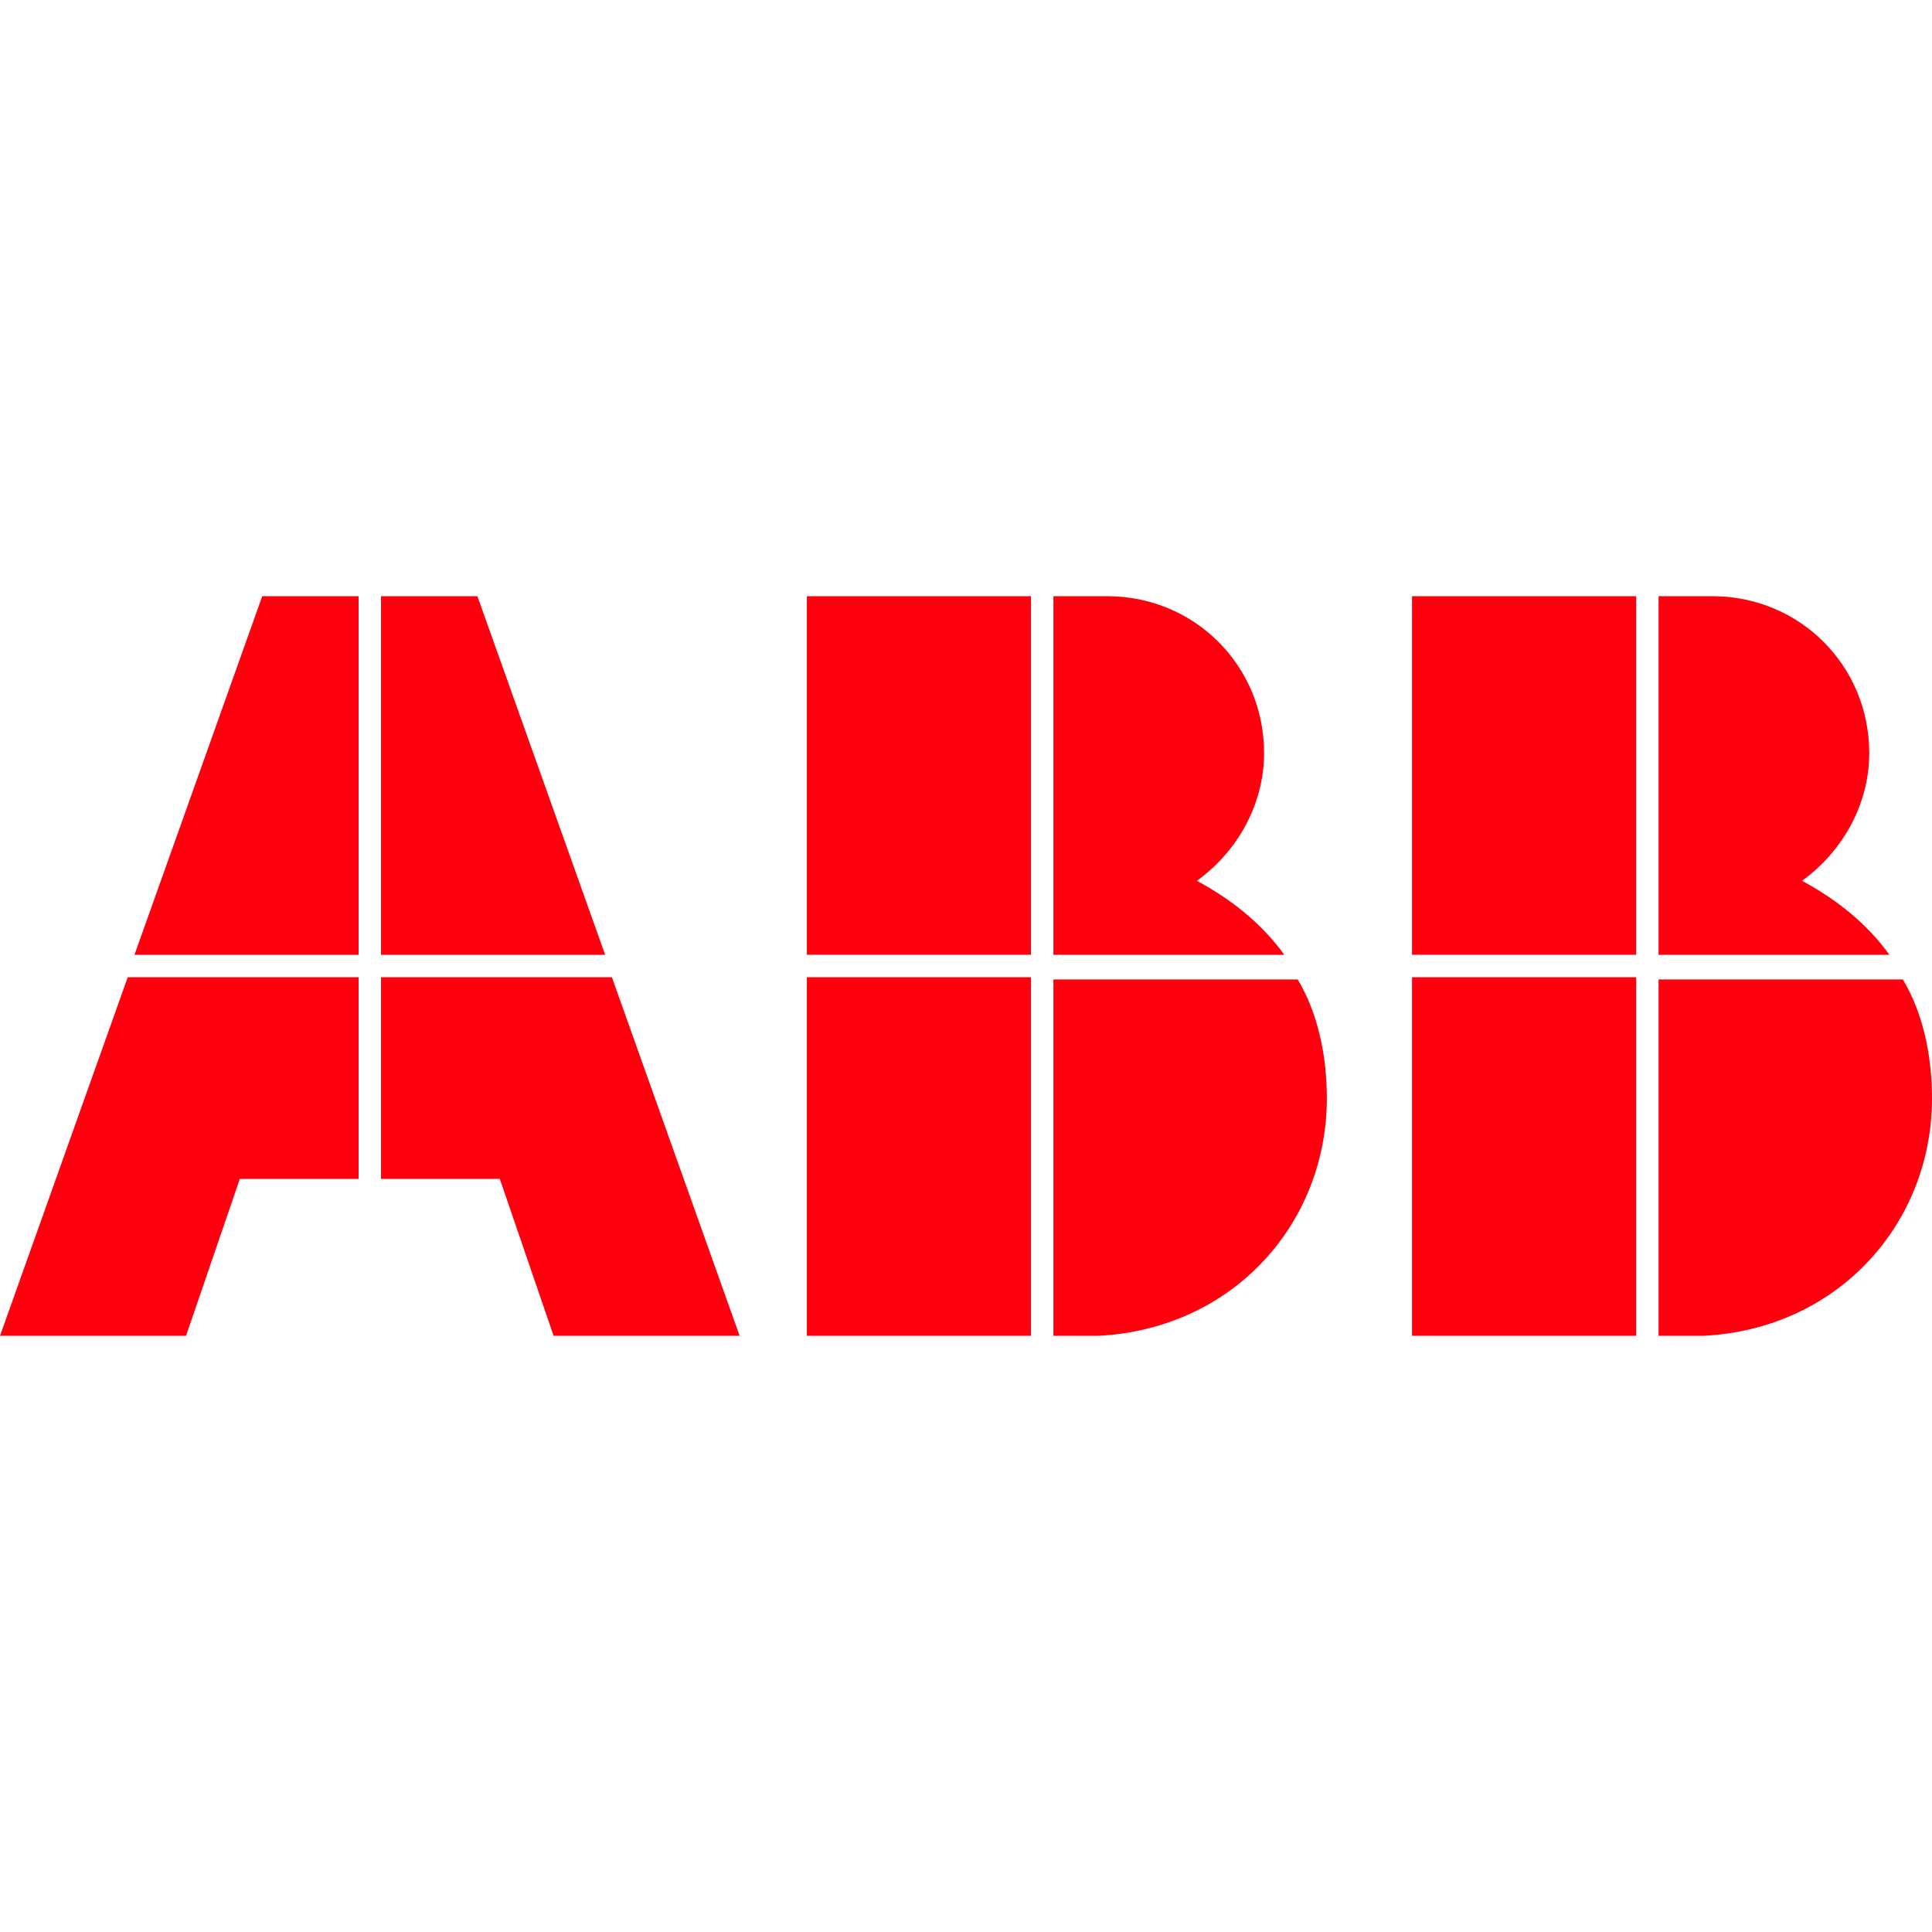
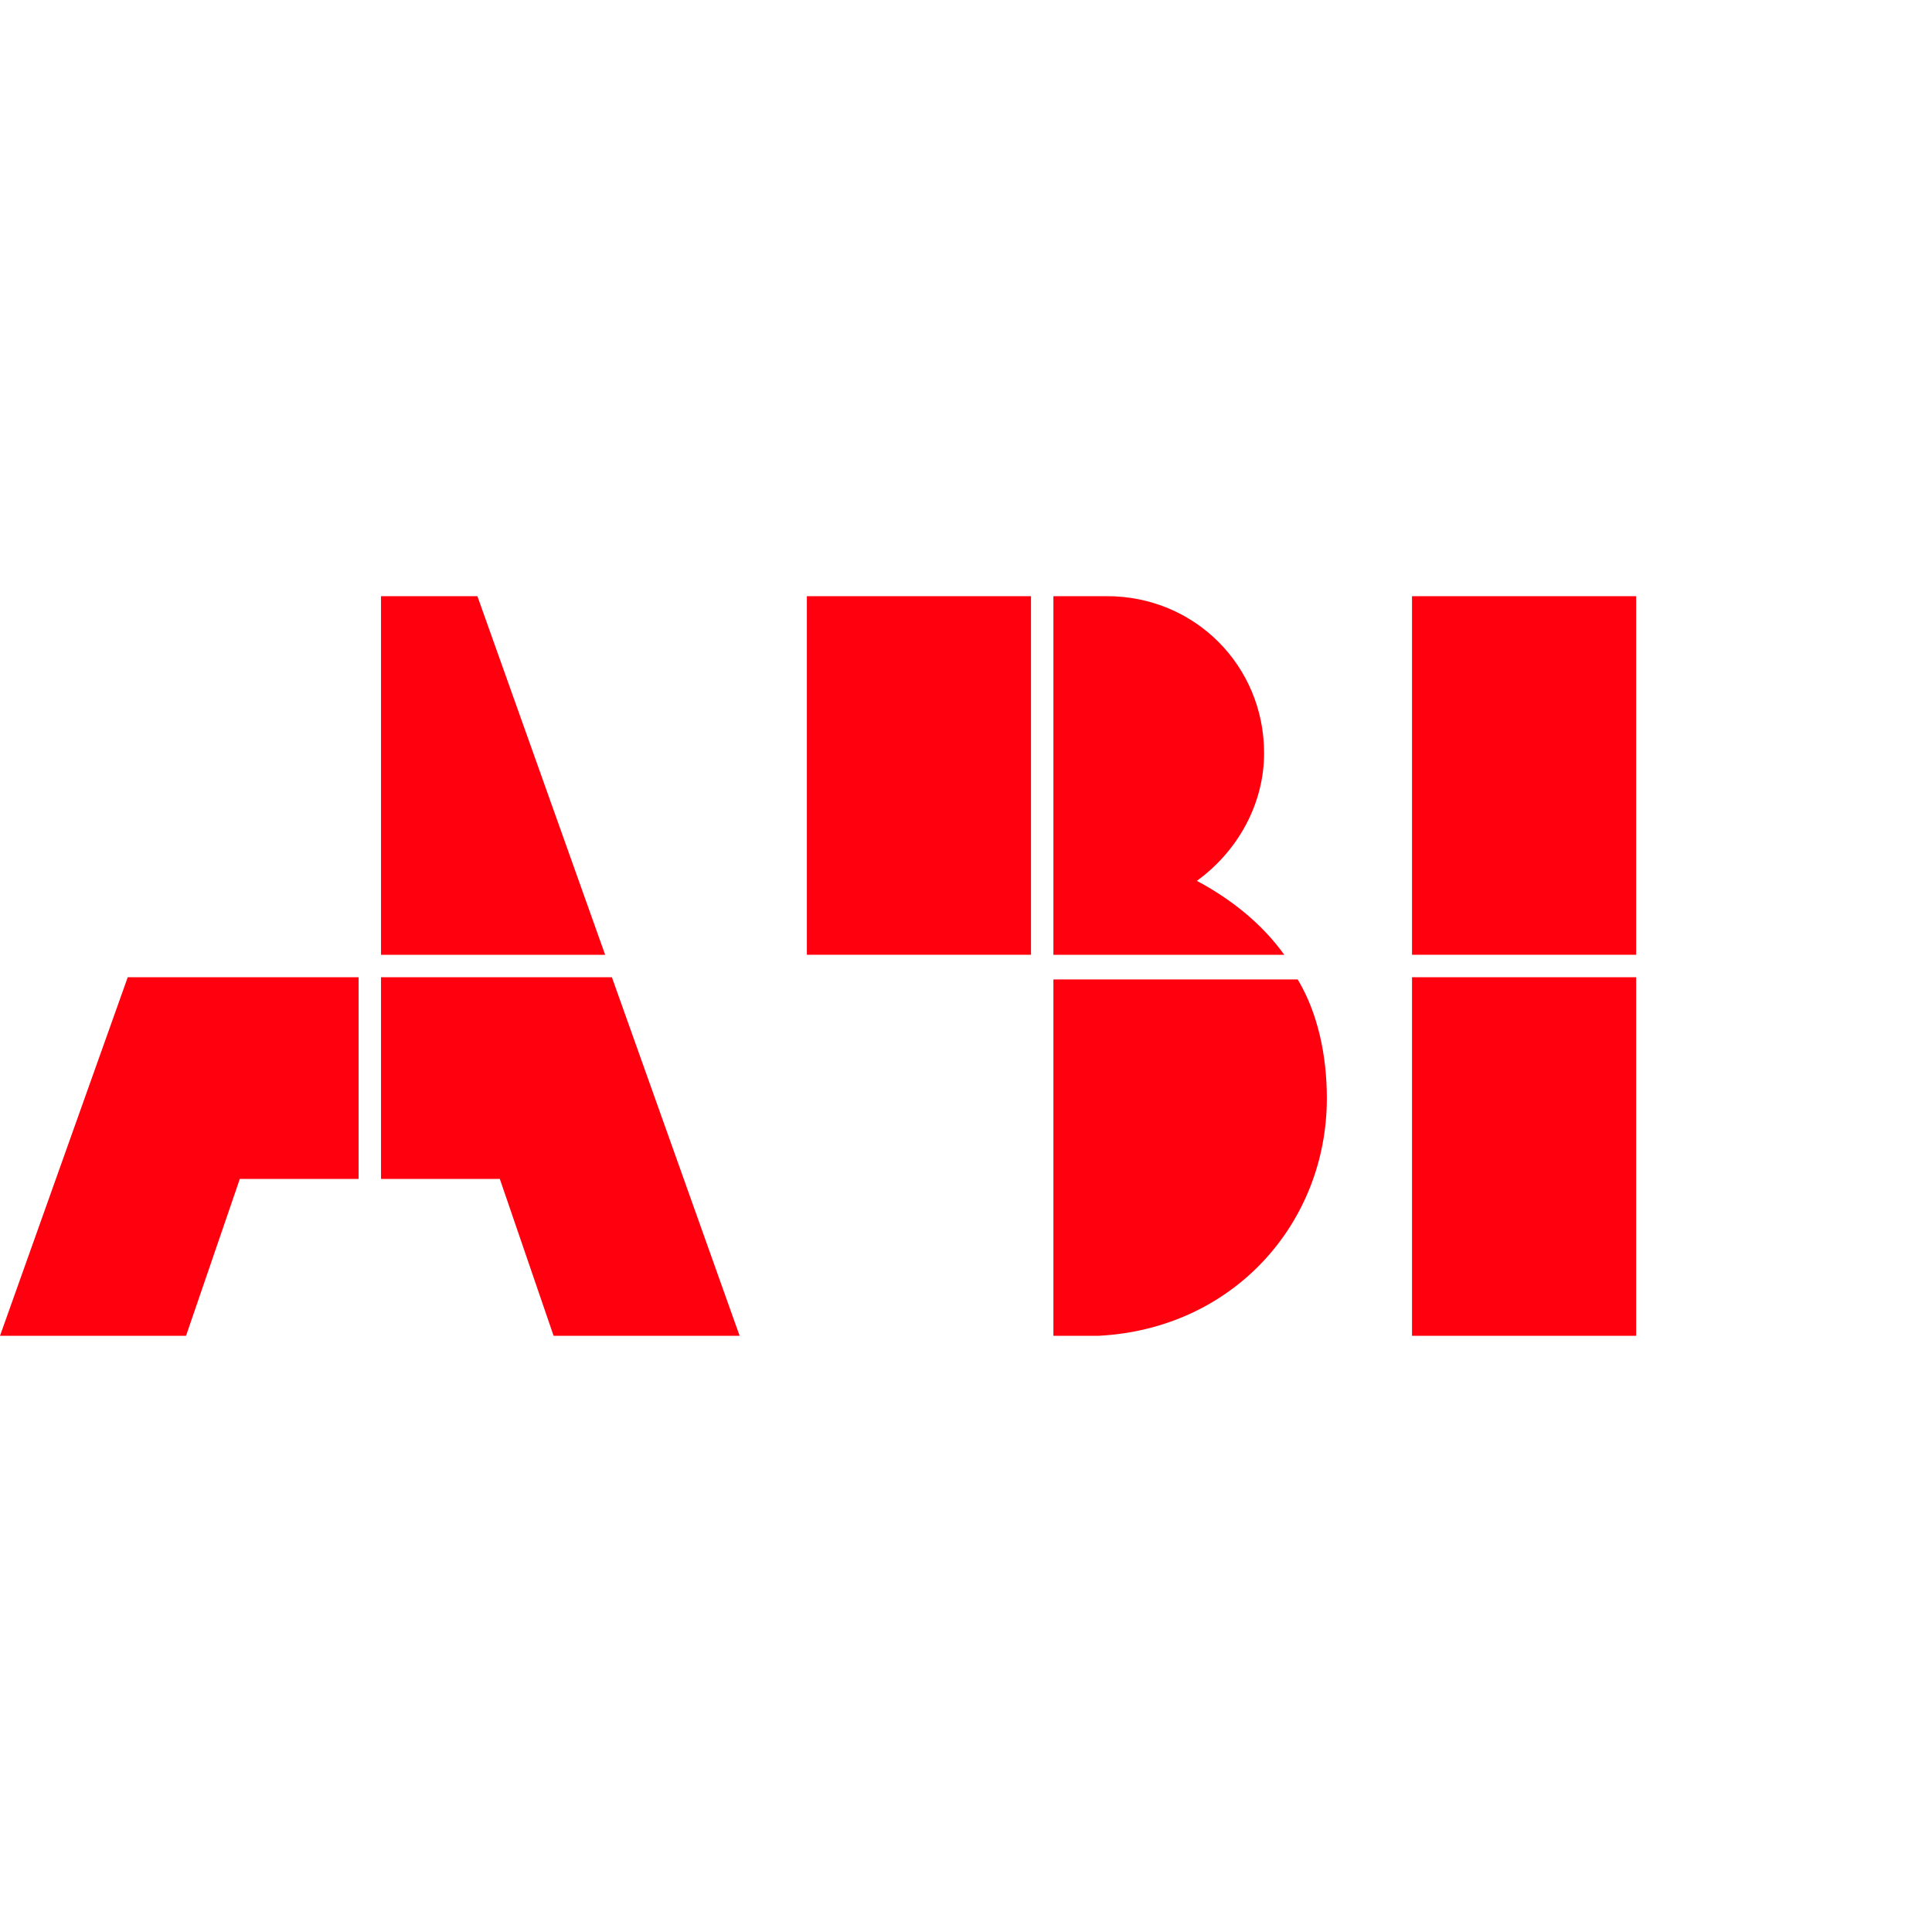
<svg xmlns="http://www.w3.org/2000/svg" xmlns:ns1="http://www.serif.com/" width="100%" height="100%" viewBox="0 0 625 625" version="1.1" xml:space="preserve" style="fill-rule:evenodd;clip-rule:evenodd;stroke-linejoin:round;stroke-miterlimit:2;">
  <clipPath id="_clip1">
    <rect id="abb-logo" x="0" y="192.865" width="625" height="239.269" />
  </clipPath>
  <g clip-path="url(#_clip1)">
    <g>
      <path d="M340.777,432.135l14.501,-0c43.504,-2.176 73.956,-36.253 73.956,-76.857c0,-13.776 -2.9,-27.552 -9.425,-38.428l-79.032,0l0,115.285Z" style="fill:#ff000f;fill-rule:nonzero;" />
-       <rect x="261.021" y="316.125" width="72.506" height="116.009" style="fill:#ff000f;" />
      <path d="M415.458,308.875c-7.25,-10.151 -17.401,-18.127 -28.277,-23.927c13.051,-9.426 21.752,-24.652 21.752,-41.329c-0,-28.277 -22.477,-50.754 -50.754,-50.754l-17.402,0l0,116.01l74.681,-0Z" style="fill:#ff000f;fill-rule:nonzero;" />
      <rect x="261.021" y="192.865" width="72.506" height="116.009" style="fill:#ff000f;" />
-       <path d="M536.543,432.135l14.501,-0c43.504,-2.176 73.956,-36.253 73.956,-76.857c0,-13.776 -2.9,-27.552 -9.426,-38.428l-79.031,0l-0,115.285Z" style="fill:#ff000f;fill-rule:nonzero;" />
      <rect x="456.787" y="316.125" width="72.506" height="116.009" style="fill:#ff000f;" />
-       <path d="M611.224,308.875c-7.251,-10.151 -17.401,-18.127 -28.277,-23.927c13.051,-9.426 21.751,-24.652 21.751,-41.329c0,-28.277 -22.476,-50.754 -50.754,-50.754l-17.401,0l-0,116.01l74.681,-0Z" style="fill:#ff000f;fill-rule:nonzero;" />
      <rect x="456.787" y="192.865" width="72.506" height="116.009" style="fill:#ff000f;" />
      <path d="M41.328,316.125l-41.328,116.01l60.18,-0l17.401,-50.754l38.428,-0l0,-65.256l-74.681,0Z" style="fill:#ff000f;fill-rule:nonzero;" />
-       <path d="M116.009,192.865l-31.177,0l-41.329,116.01l72.506,-0l0,-116.01Z" style="fill:#ff000f;fill-rule:nonzero;" />
      <path d="M123.26,381.381l38.428,-0l17.401,50.754l60.18,-0l-41.328,-116.01l-74.681,0l-0,65.256Z" style="fill:#ff000f;fill-rule:nonzero;" />
      <path d="M195.766,308.875l-41.329,-116.01l-31.177,0l-0,116.01l72.506,-0Z" style="fill:#ff000f;fill-rule:nonzero;" />
    </g>
  </g>
  <g id="abb-logo1" ns1:id="abb-logo" />
</svg>